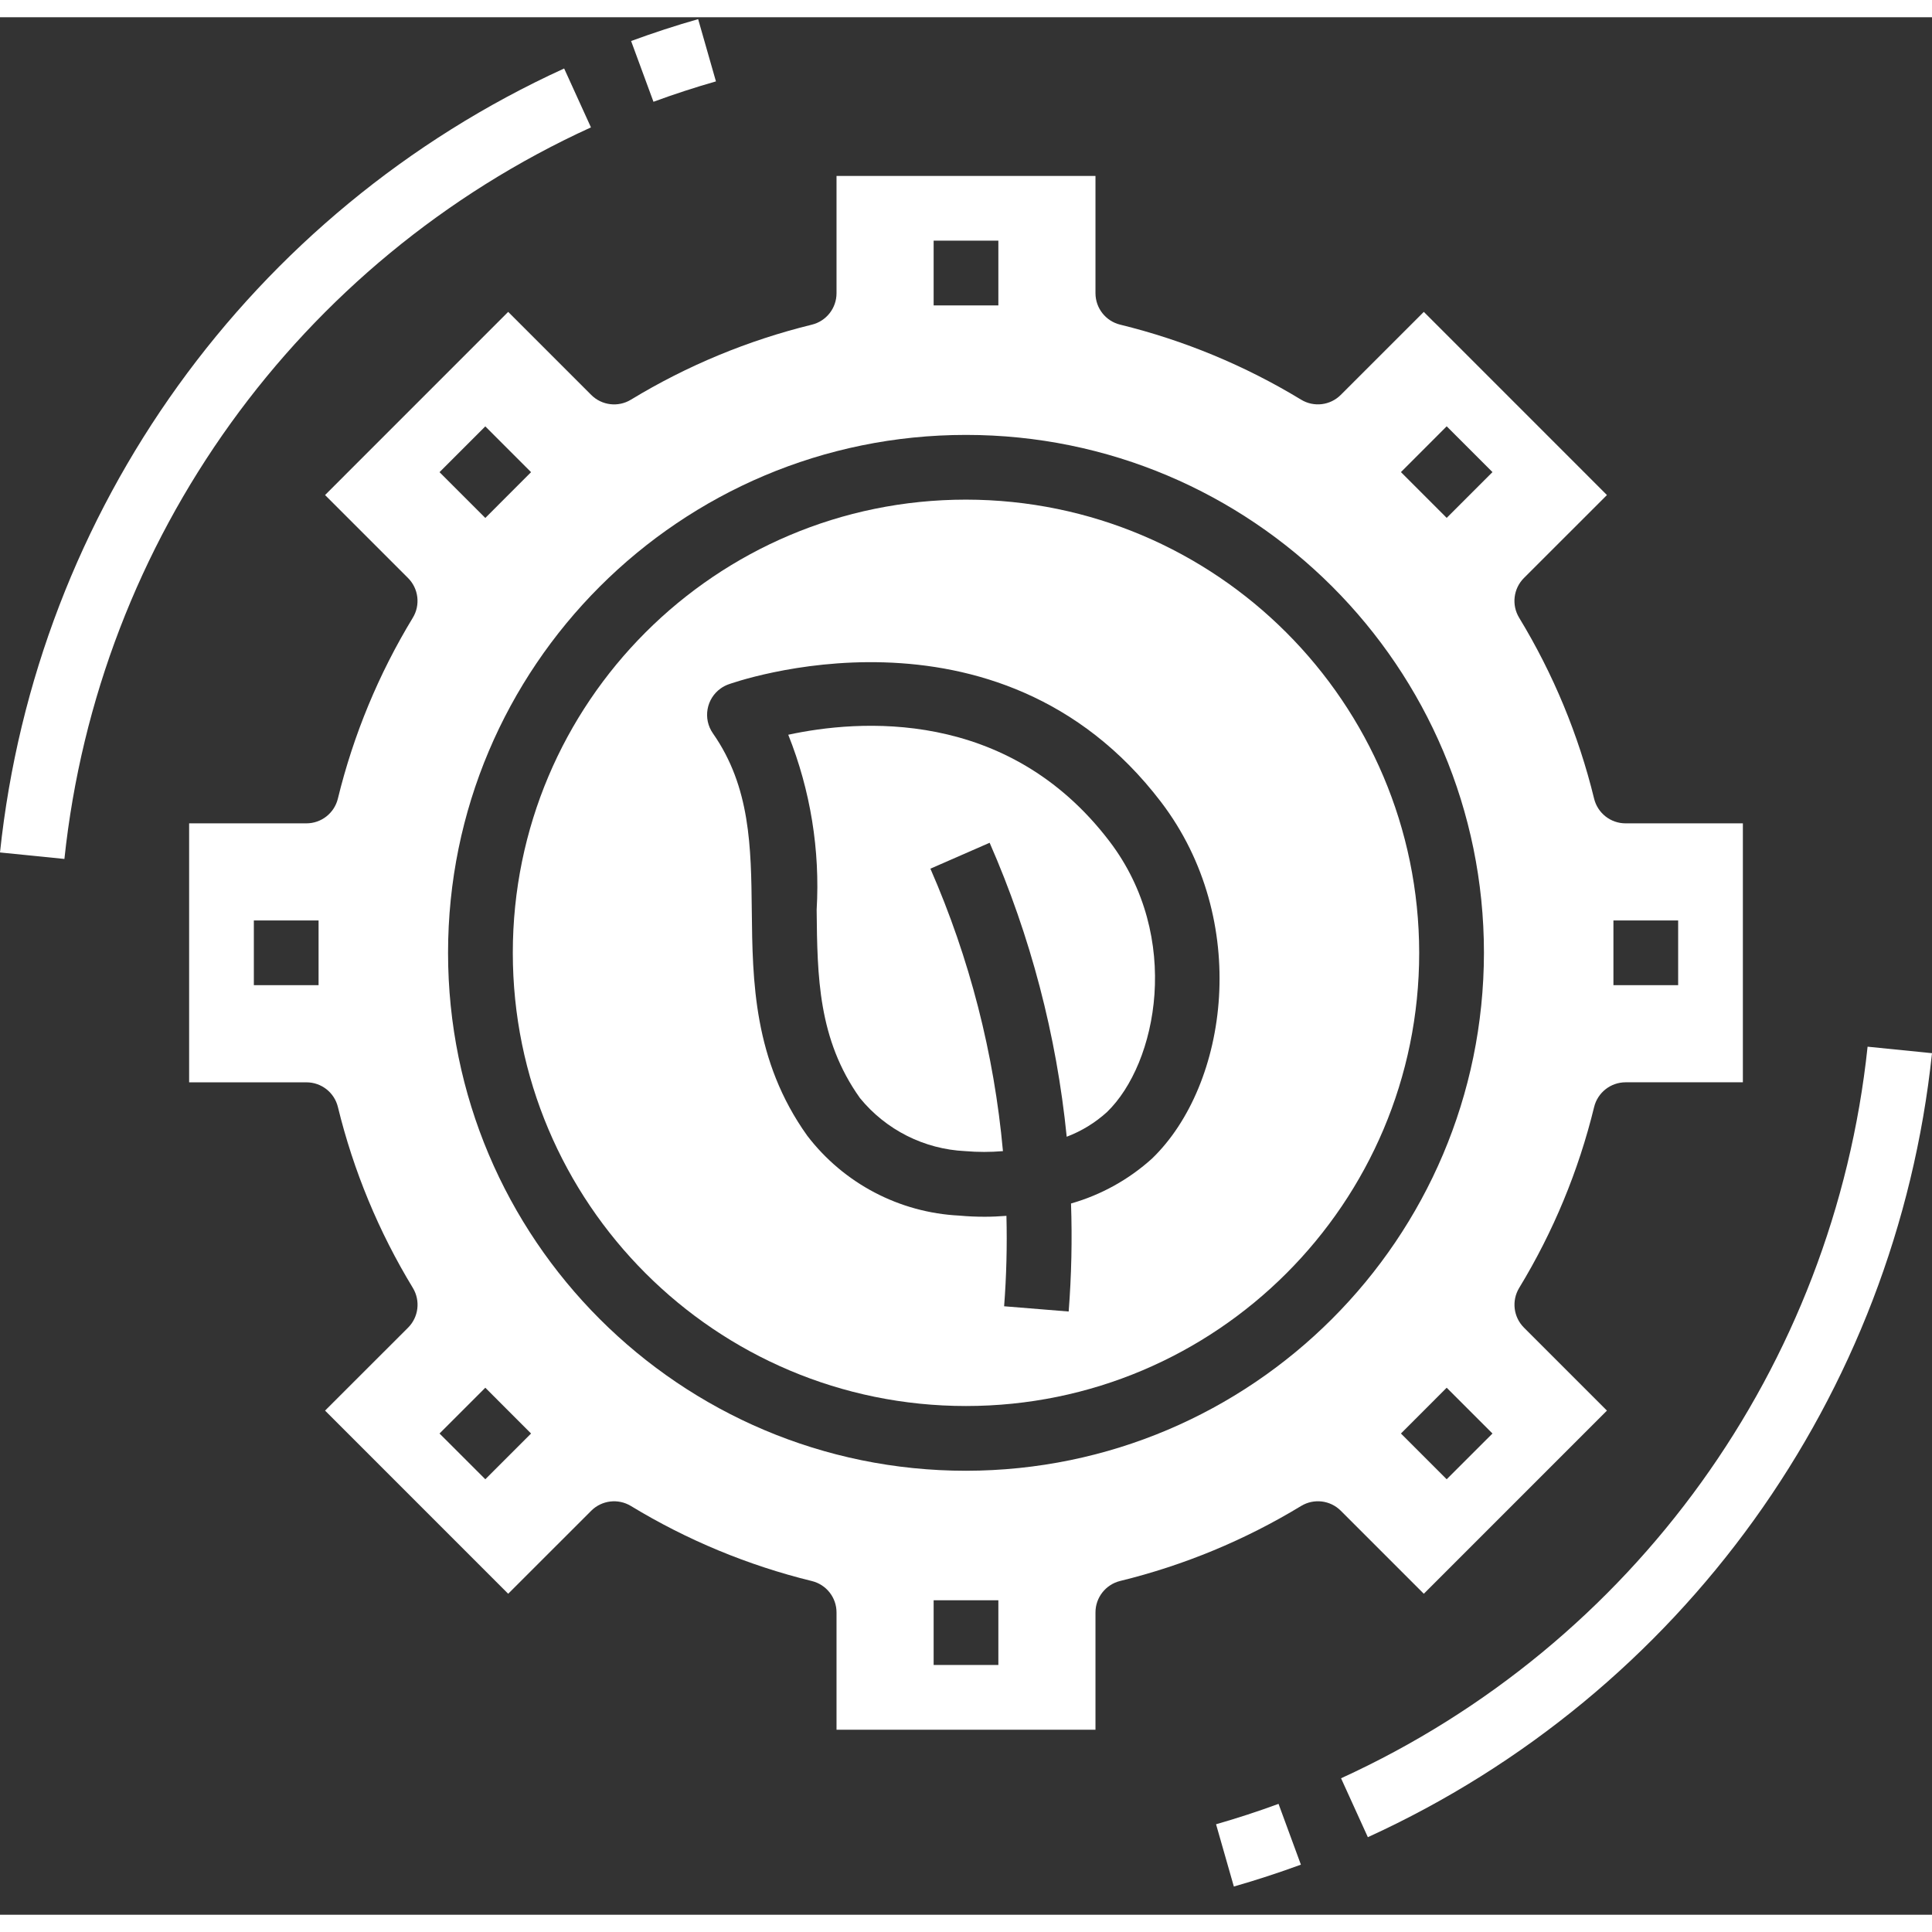
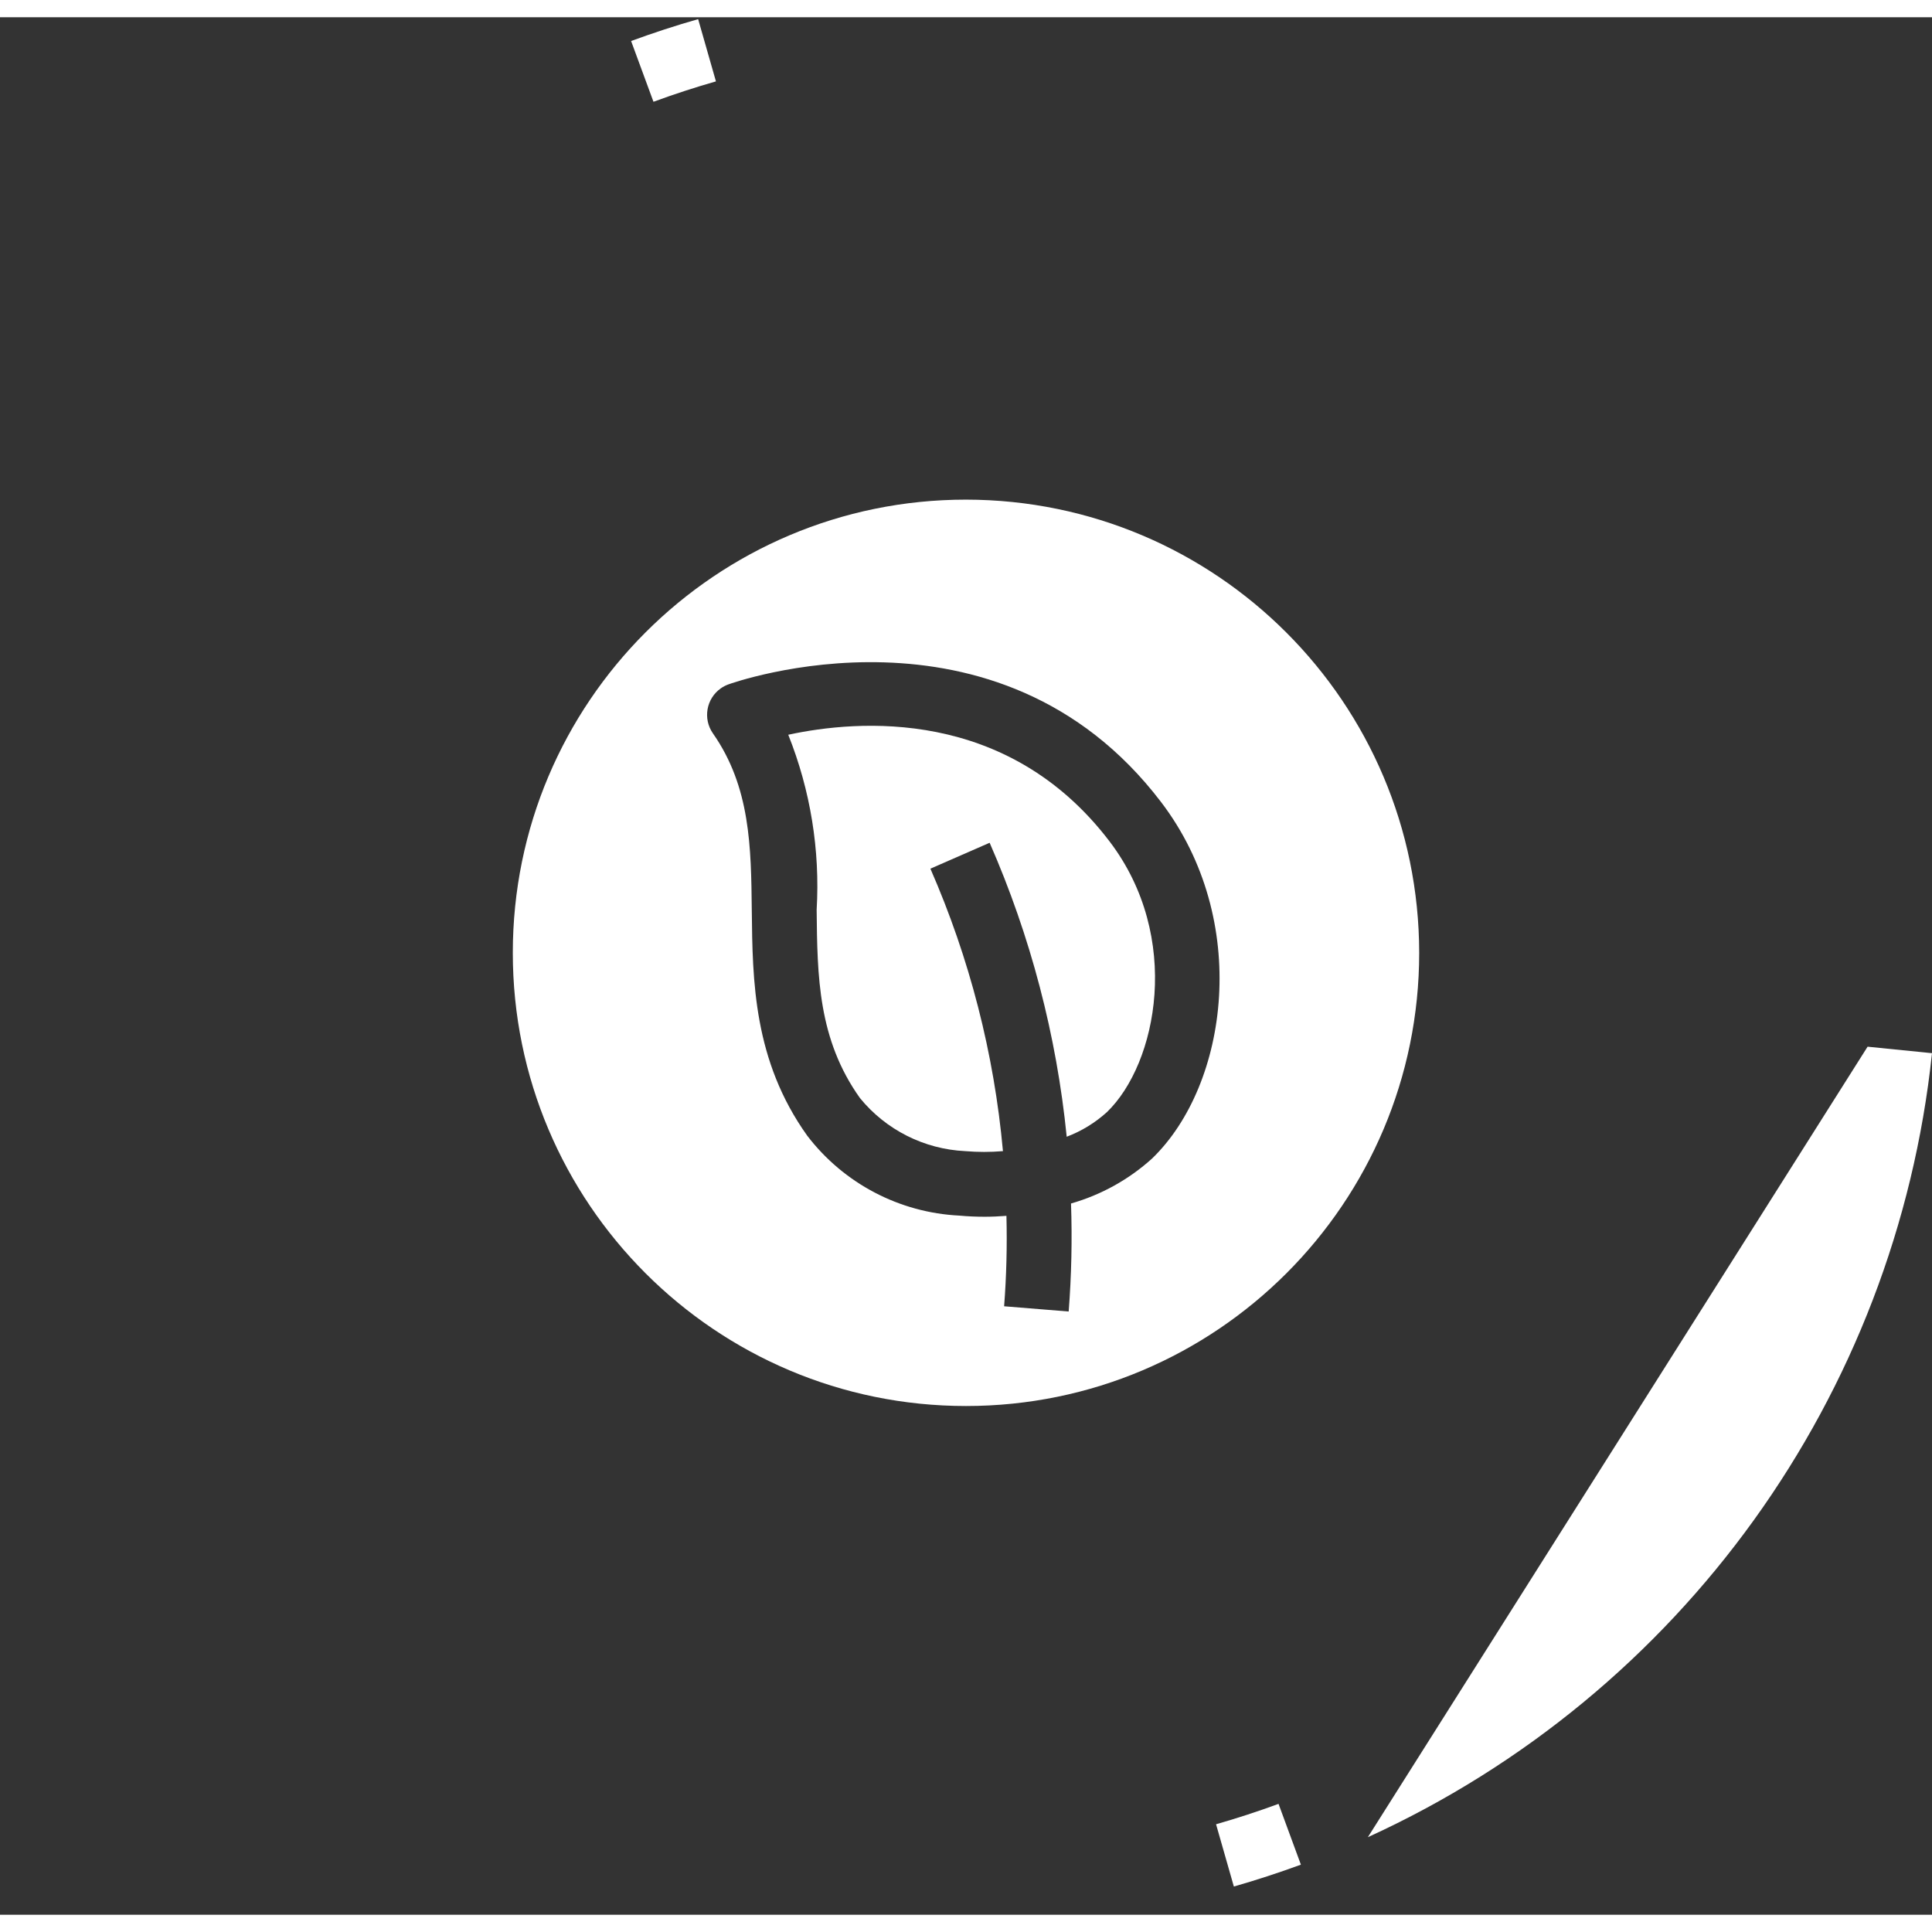
<svg xmlns="http://www.w3.org/2000/svg" width="45px" height="45px" viewBox="0 0 56 55" version="1.1">
  <rect x="0" y="0" width="56" height="55" fill="#333333" stroke="none" />
  <title>004-gear</title>
  <g id="Page-1" stroke="none" stroke-width="1" fill="none" fill-rule="evenodd">
    <g id="axes-et-thématiques-1" transform="translate(-431, -446)" fill="#FFFFFF" fill-rule="nonzero">
      <g id="Group-3-Copy-3" transform="translate(352, 434)">
        <g id="Group-12-Copy" transform="translate(68, 0)">
          <g id="004-gear" transform="translate(11, 12)">
            <path d="M35.248,52.377 L35.764,54.182 C36.421,53.994 37.071,53.781 37.707,53.548 L37.059,51.786 C36.466,52.004 35.857,52.203 35.248,52.377 L35.248,52.377 Z" id="Path" />
-             <path d="M54.133,29.839 C53.153,39.109 47.35,47.172 38.871,51.044 L39.648,52.752 C48.734,48.602 54.952,39.961 56,30.027 L54.133,29.839 Z" id="Path" />
+             <path d="M54.133,29.839 L39.648,52.752 C48.734,48.602 54.952,39.961 56,30.027 L54.133,29.839 Z" id="Path" />
            <path d="M20.752,1.859 L20.236,0.055 C19.579,0.242 18.929,0.455 18.293,0.689 L18.941,2.45 C19.534,2.232 20.143,2.033 20.752,1.859 Z" id="Path" />
-             <path d="M17.129,3.192 L16.352,1.485 C7.266,5.635 1.048,14.276 0,24.209 L1.867,24.397 C2.847,15.128 8.65,7.065 17.129,3.192 Z" id="Path" />
            <path d="M22.848,20.797 C23.492,22.408 23.773,24.141 23.671,25.872 C23.69,27.802 23.711,29.625 24.928,31.33 C25.681,32.252 26.79,32.81 27.979,32.866 C28.343,32.897 28.708,32.897 29.071,32.866 C28.815,30.042 28.105,27.277 26.968,24.679 L28.685,23.928 C29.871,26.634 30.625,29.509 30.919,32.449 C31.35,32.286 31.746,32.043 32.087,31.733 C33.544,30.325 34.274,26.661 32.159,23.886 C29.195,19.996 24.857,20.363 22.848,20.797 L22.848,20.797 Z" id="Path" />
            <path d="M28,13.982 C20.745,13.982 14.864,19.864 14.864,27.118 C14.864,34.373 20.745,40.254 28,40.254 C35.255,40.254 41.136,34.373 41.136,27.118 C41.128,19.867 35.252,13.99 28,13.982 Z M33.394,33.08 C32.721,33.689 31.917,34.135 31.044,34.384 C31.08,35.429 31.057,36.474 30.976,37.515 L29.105,37.363 C29.172,36.491 29.194,35.616 29.172,34.742 C28.963,34.758 28.753,34.768 28.543,34.768 C28.297,34.768 28.053,34.758 27.809,34.735 C26.07,34.65 24.457,33.803 23.399,32.42 C21.838,30.237 21.813,27.929 21.791,25.893 C21.771,24.052 21.752,22.313 20.665,20.758 C20.368,20.333 20.471,19.748 20.895,19.451 C20.96,19.405 21.031,19.368 21.106,19.34 C21.182,19.311 28.911,16.525 33.653,22.746 C36.263,26.167 35.611,30.938 33.394,33.08 L33.394,33.08 Z" id="Shape" />
-             <path d="M47.118,23.365 C46.686,23.366 46.309,23.07 46.206,22.65 C45.755,20.801 45.022,19.032 44.033,17.405 C43.809,17.036 43.866,16.561 44.171,16.255 L46.578,13.849 L41.27,8.54 L38.863,10.946 C38.558,11.252 38.083,11.309 37.714,11.085 C36.087,10.096 34.318,9.363 32.469,8.91 C32.049,8.808 31.754,8.432 31.753,8 L31.753,4.6 L24.247,4.6 L24.247,8 C24.247,8.432 23.951,8.809 23.531,8.911 C21.682,9.364 19.913,10.097 18.286,11.086 C17.917,11.31 17.442,11.252 17.137,10.947 L14.73,8.54 L9.422,13.849 L11.828,16.255 C12.133,16.561 12.19,17.036 11.966,17.405 C10.977,19.032 10.244,20.801 9.793,22.65 C9.69,23.07 9.313,23.366 8.881,23.365 L5.482,23.365 L5.482,30.872 L8.882,30.872 C9.314,30.871 9.691,31.166 9.794,31.586 C10.245,33.436 10.978,35.205 11.967,36.831 C12.191,37.201 12.134,37.676 11.829,37.982 L9.422,40.387 L14.73,45.696 L17.137,43.29 C17.442,42.985 17.917,42.928 18.286,43.151 C19.913,44.14 21.682,44.874 23.531,45.327 C23.951,45.429 24.247,45.805 24.247,46.237 L24.247,49.637 L31.753,49.637 L31.753,46.237 C31.753,45.804 32.049,45.428 32.469,45.325 C34.318,44.873 36.087,44.139 37.714,43.151 C38.083,42.927 38.558,42.984 38.863,43.289 L41.27,45.696 L46.578,40.387 L44.172,37.981 C43.867,37.676 43.81,37.201 44.034,36.831 C45.023,35.205 45.756,33.435 46.207,31.586 C46.31,31.167 46.686,30.872 47.118,30.871 L50.518,30.871 L50.518,23.365 L47.118,23.365 Z M9.234,28.056 L7.358,28.056 L7.358,26.18 L9.234,26.18 L9.234,28.056 Z M27.062,6.476 L28.938,6.476 L28.938,8.353 L27.062,8.353 L27.062,6.476 Z M14.067,11.859 L15.393,13.186 L14.067,14.513 L12.74,13.186 L14.067,11.859 Z M14.067,42.377 L12.74,41.051 L14.067,39.724 L15.393,41.051 L14.067,42.377 Z M28.938,47.76 L27.062,47.76 L27.062,45.884 L28.938,45.884 L28.938,47.76 Z M28,42.131 C19.709,42.131 12.987,35.409 12.987,27.118 C12.987,18.827 19.709,12.106 28,12.106 C36.291,12.106 43.013,18.827 43.013,27.118 C43.003,35.405 36.287,42.121 28,42.131 Z M41.933,42.377 L40.607,41.051 L41.933,39.724 L43.26,41.051 L41.933,42.377 Z M41.933,14.511 L40.607,13.184 L41.933,11.857 L43.26,13.184 L41.933,14.511 Z M48.642,28.056 L46.766,28.056 L46.766,26.18 L48.642,26.18 L48.642,28.056 Z" id="Shape" />
          </g>
        </g>
      </g>
    </g>
  </g>
</svg>